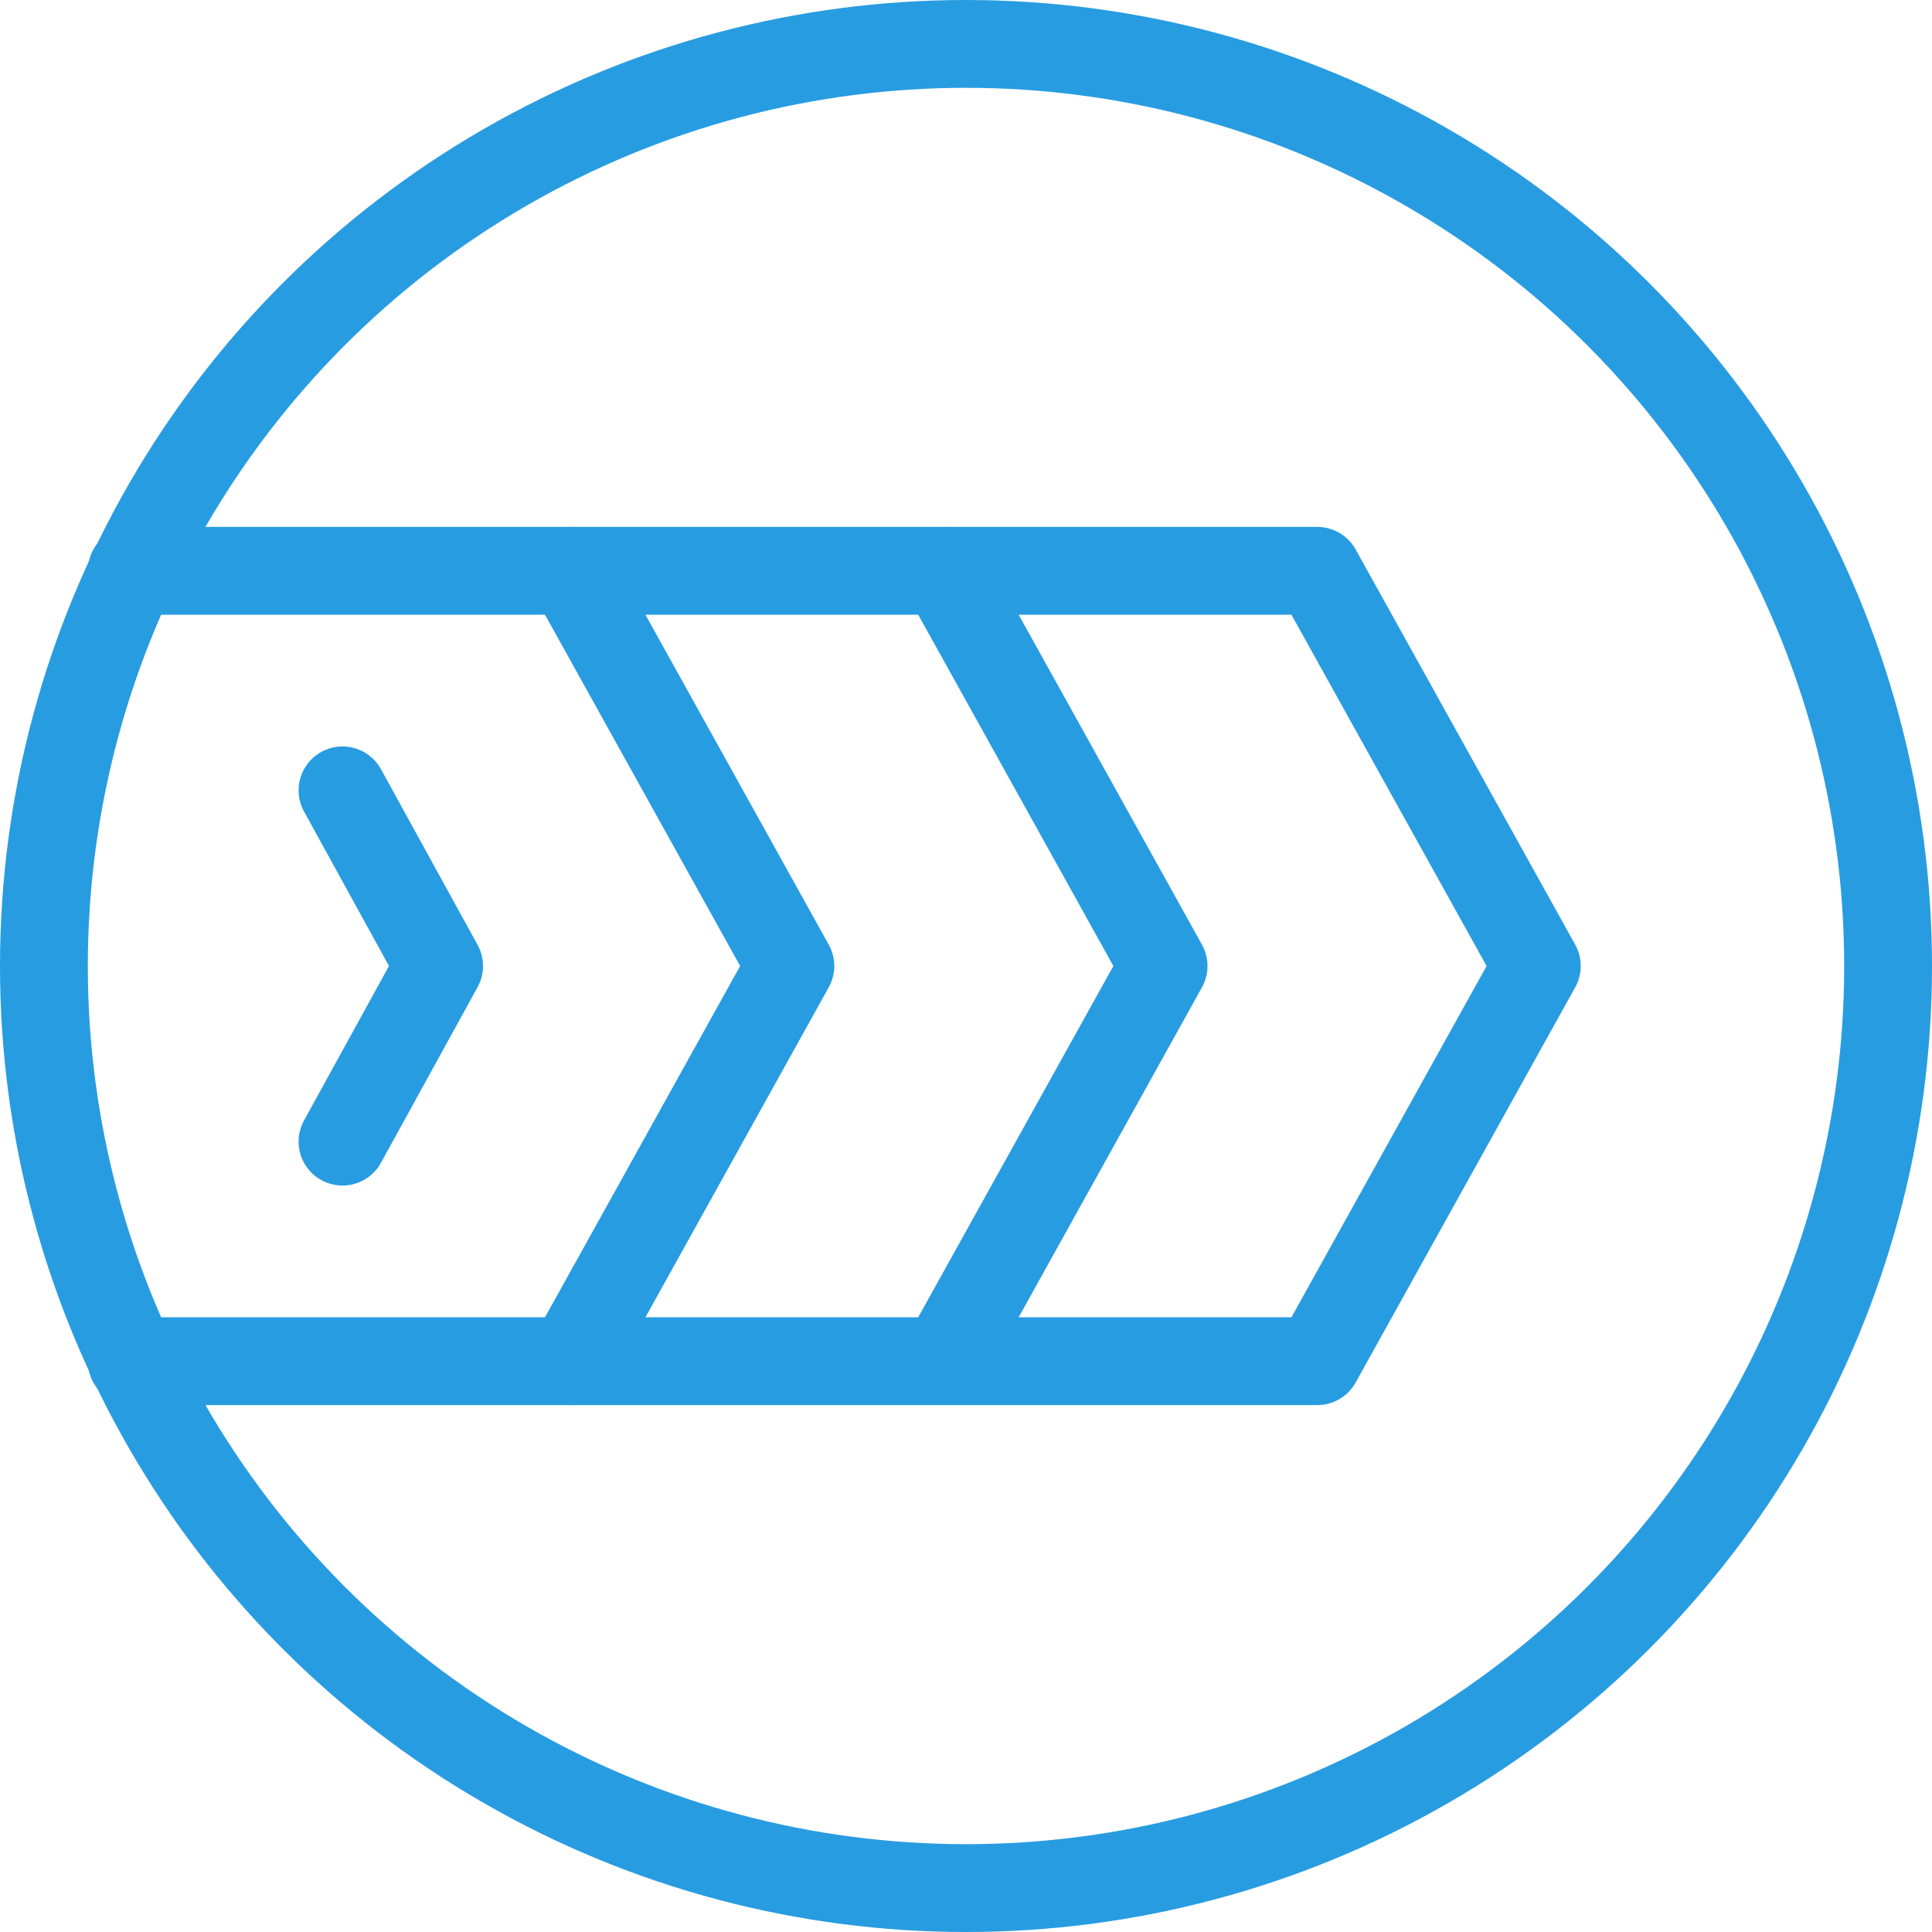
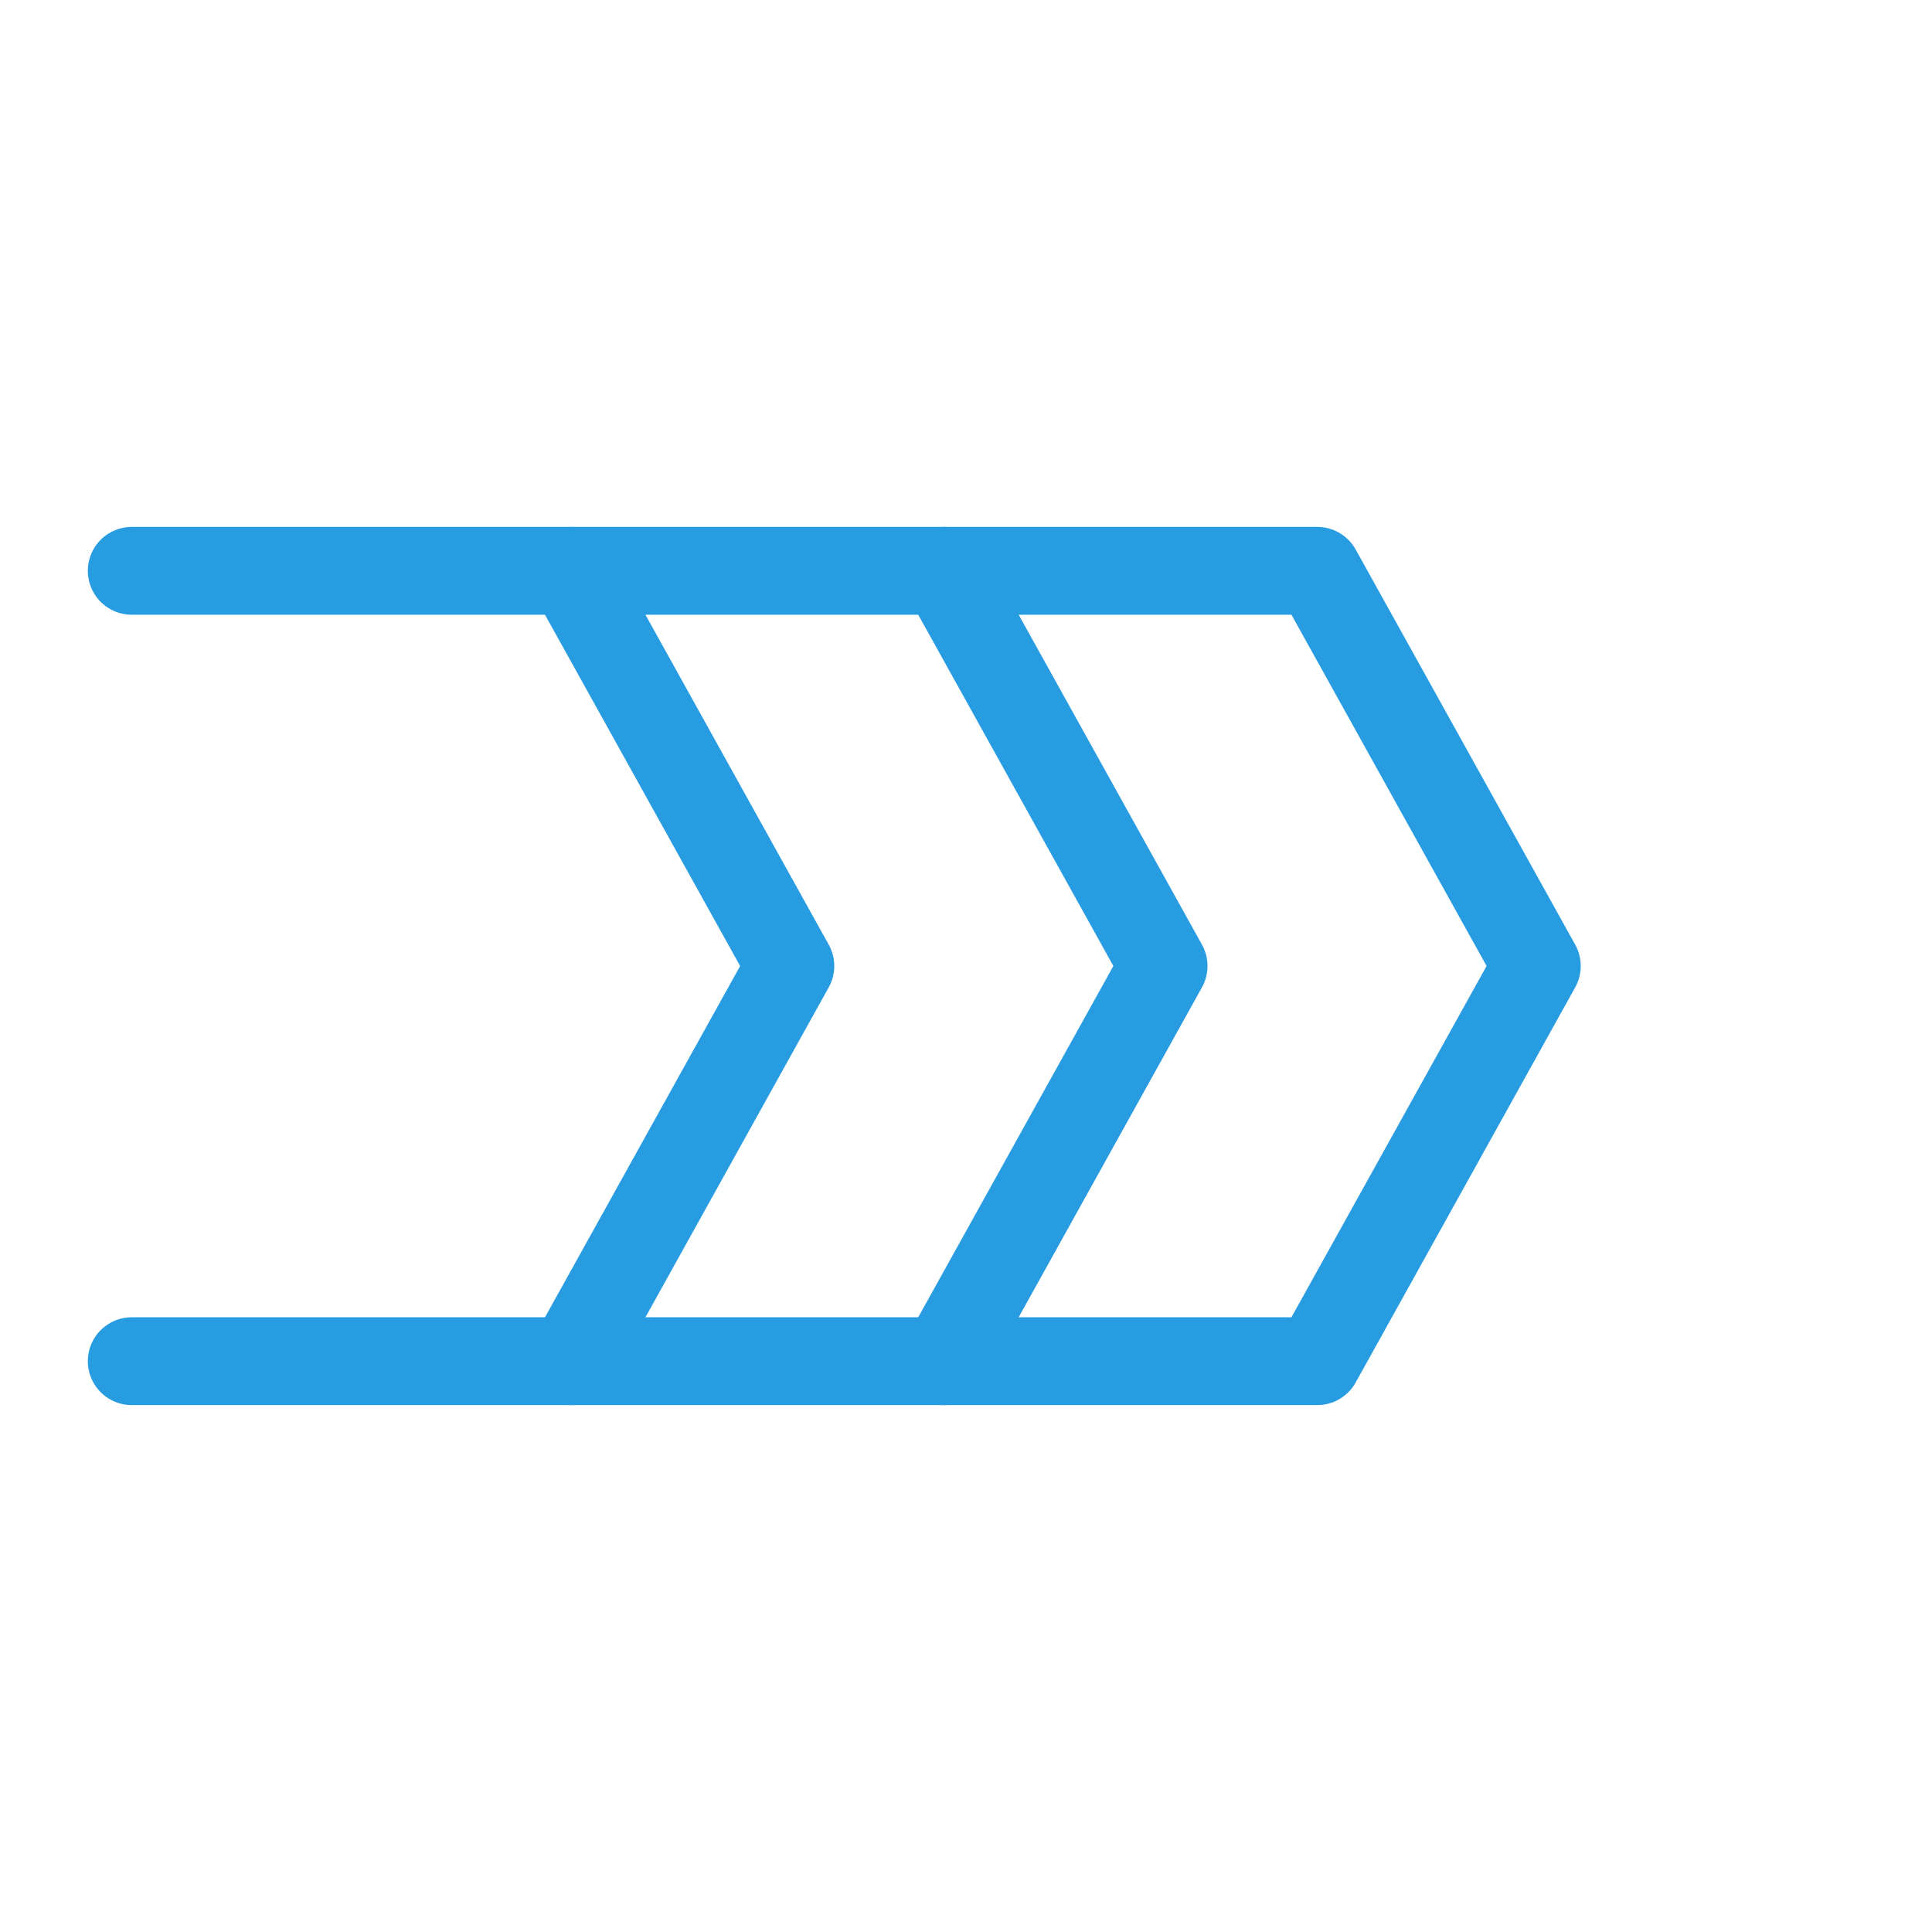
<svg xmlns="http://www.w3.org/2000/svg" id="Layer_1" data-name="Layer 1" width="44" height="44" viewBox="0 0 44 44">
  <defs>
    <style>.cls-1{fill:none;stroke:#289ce1;stroke-linecap:round;stroke-linejoin:round;stroke-width:2px;}</style>
  </defs>
  <title>pipeline</title>
  <g id="Page-1">
    <g id="pipeline">
-       <circle id="Oval" class="cls-1" cx="22" cy="22" r="21" />
      <polyline id="Path" class="cls-1" points="3 13 30 13 35 22 30 31 3 31" />
      <polyline id="Path-2" data-name="Path" class="cls-1" points="13 31 18 22 13 13" />
-       <polyline id="Path-3" data-name="Path" class="cls-1" points="7.8 26 10 22 7.8 18" />
      <polyline id="Path-4" data-name="Path" class="cls-1" points="21.5 31 26.5 22 21.5 13" />
    </g>
  </g>
</svg>